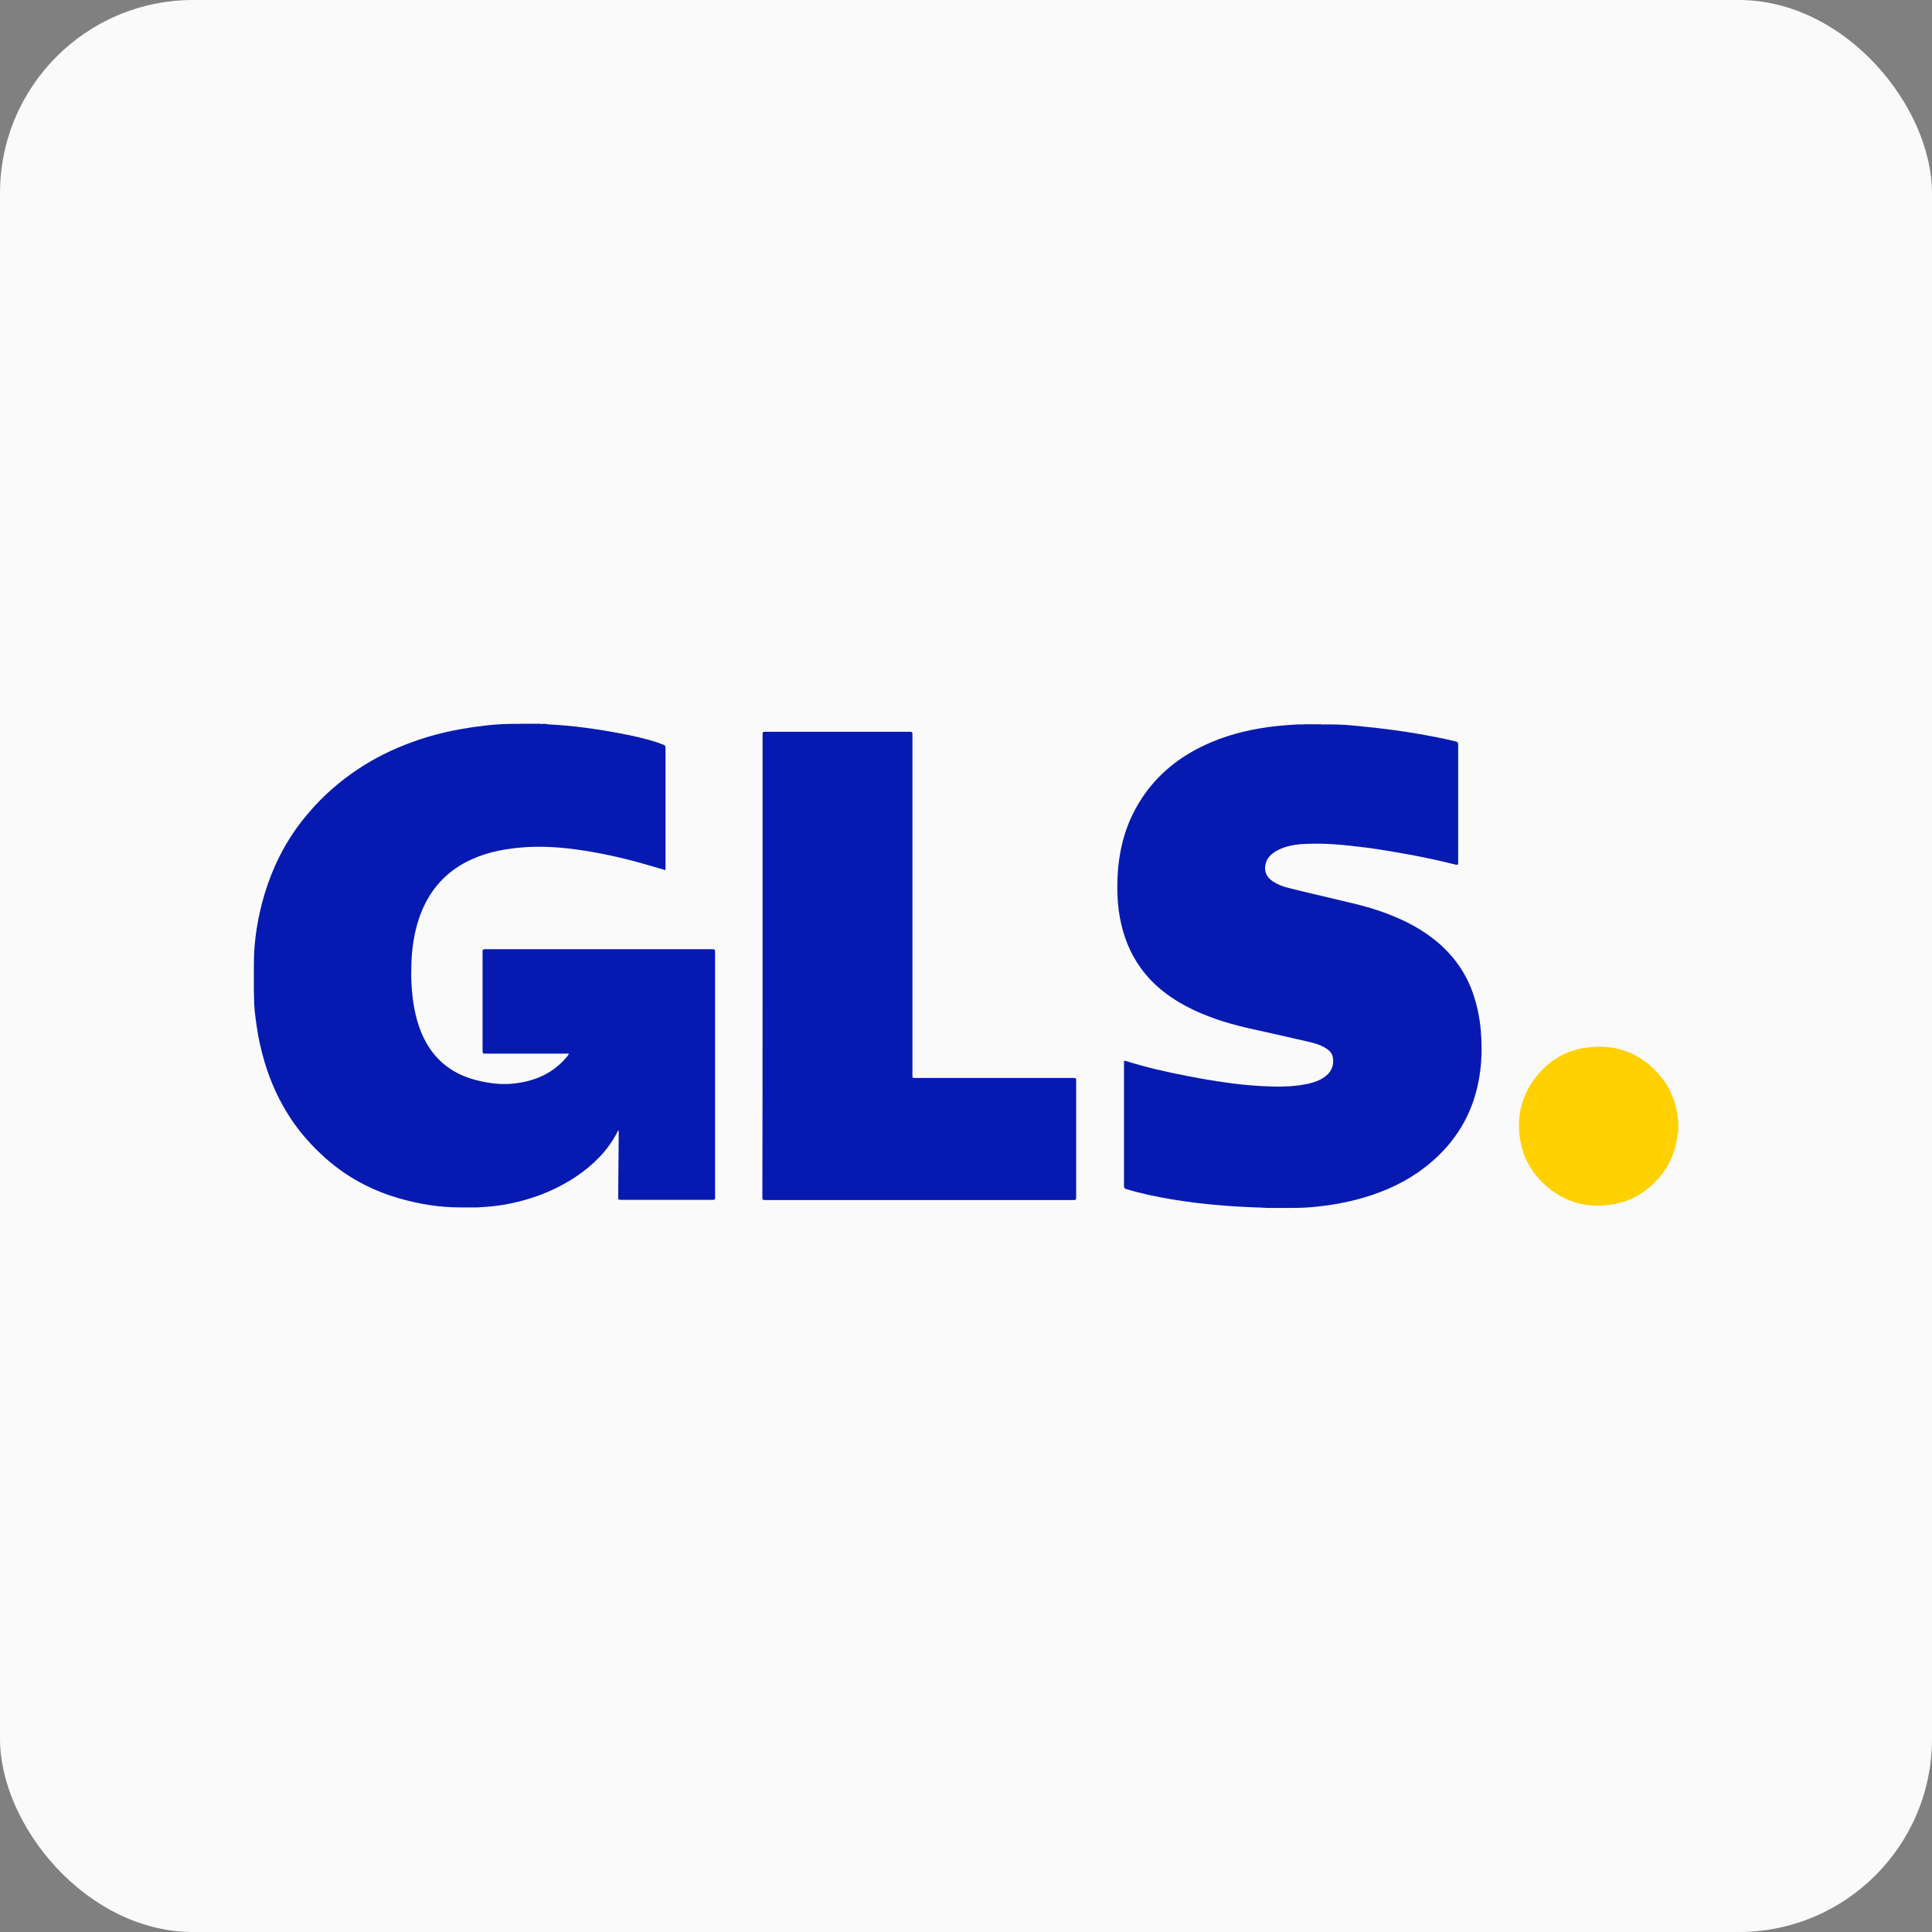
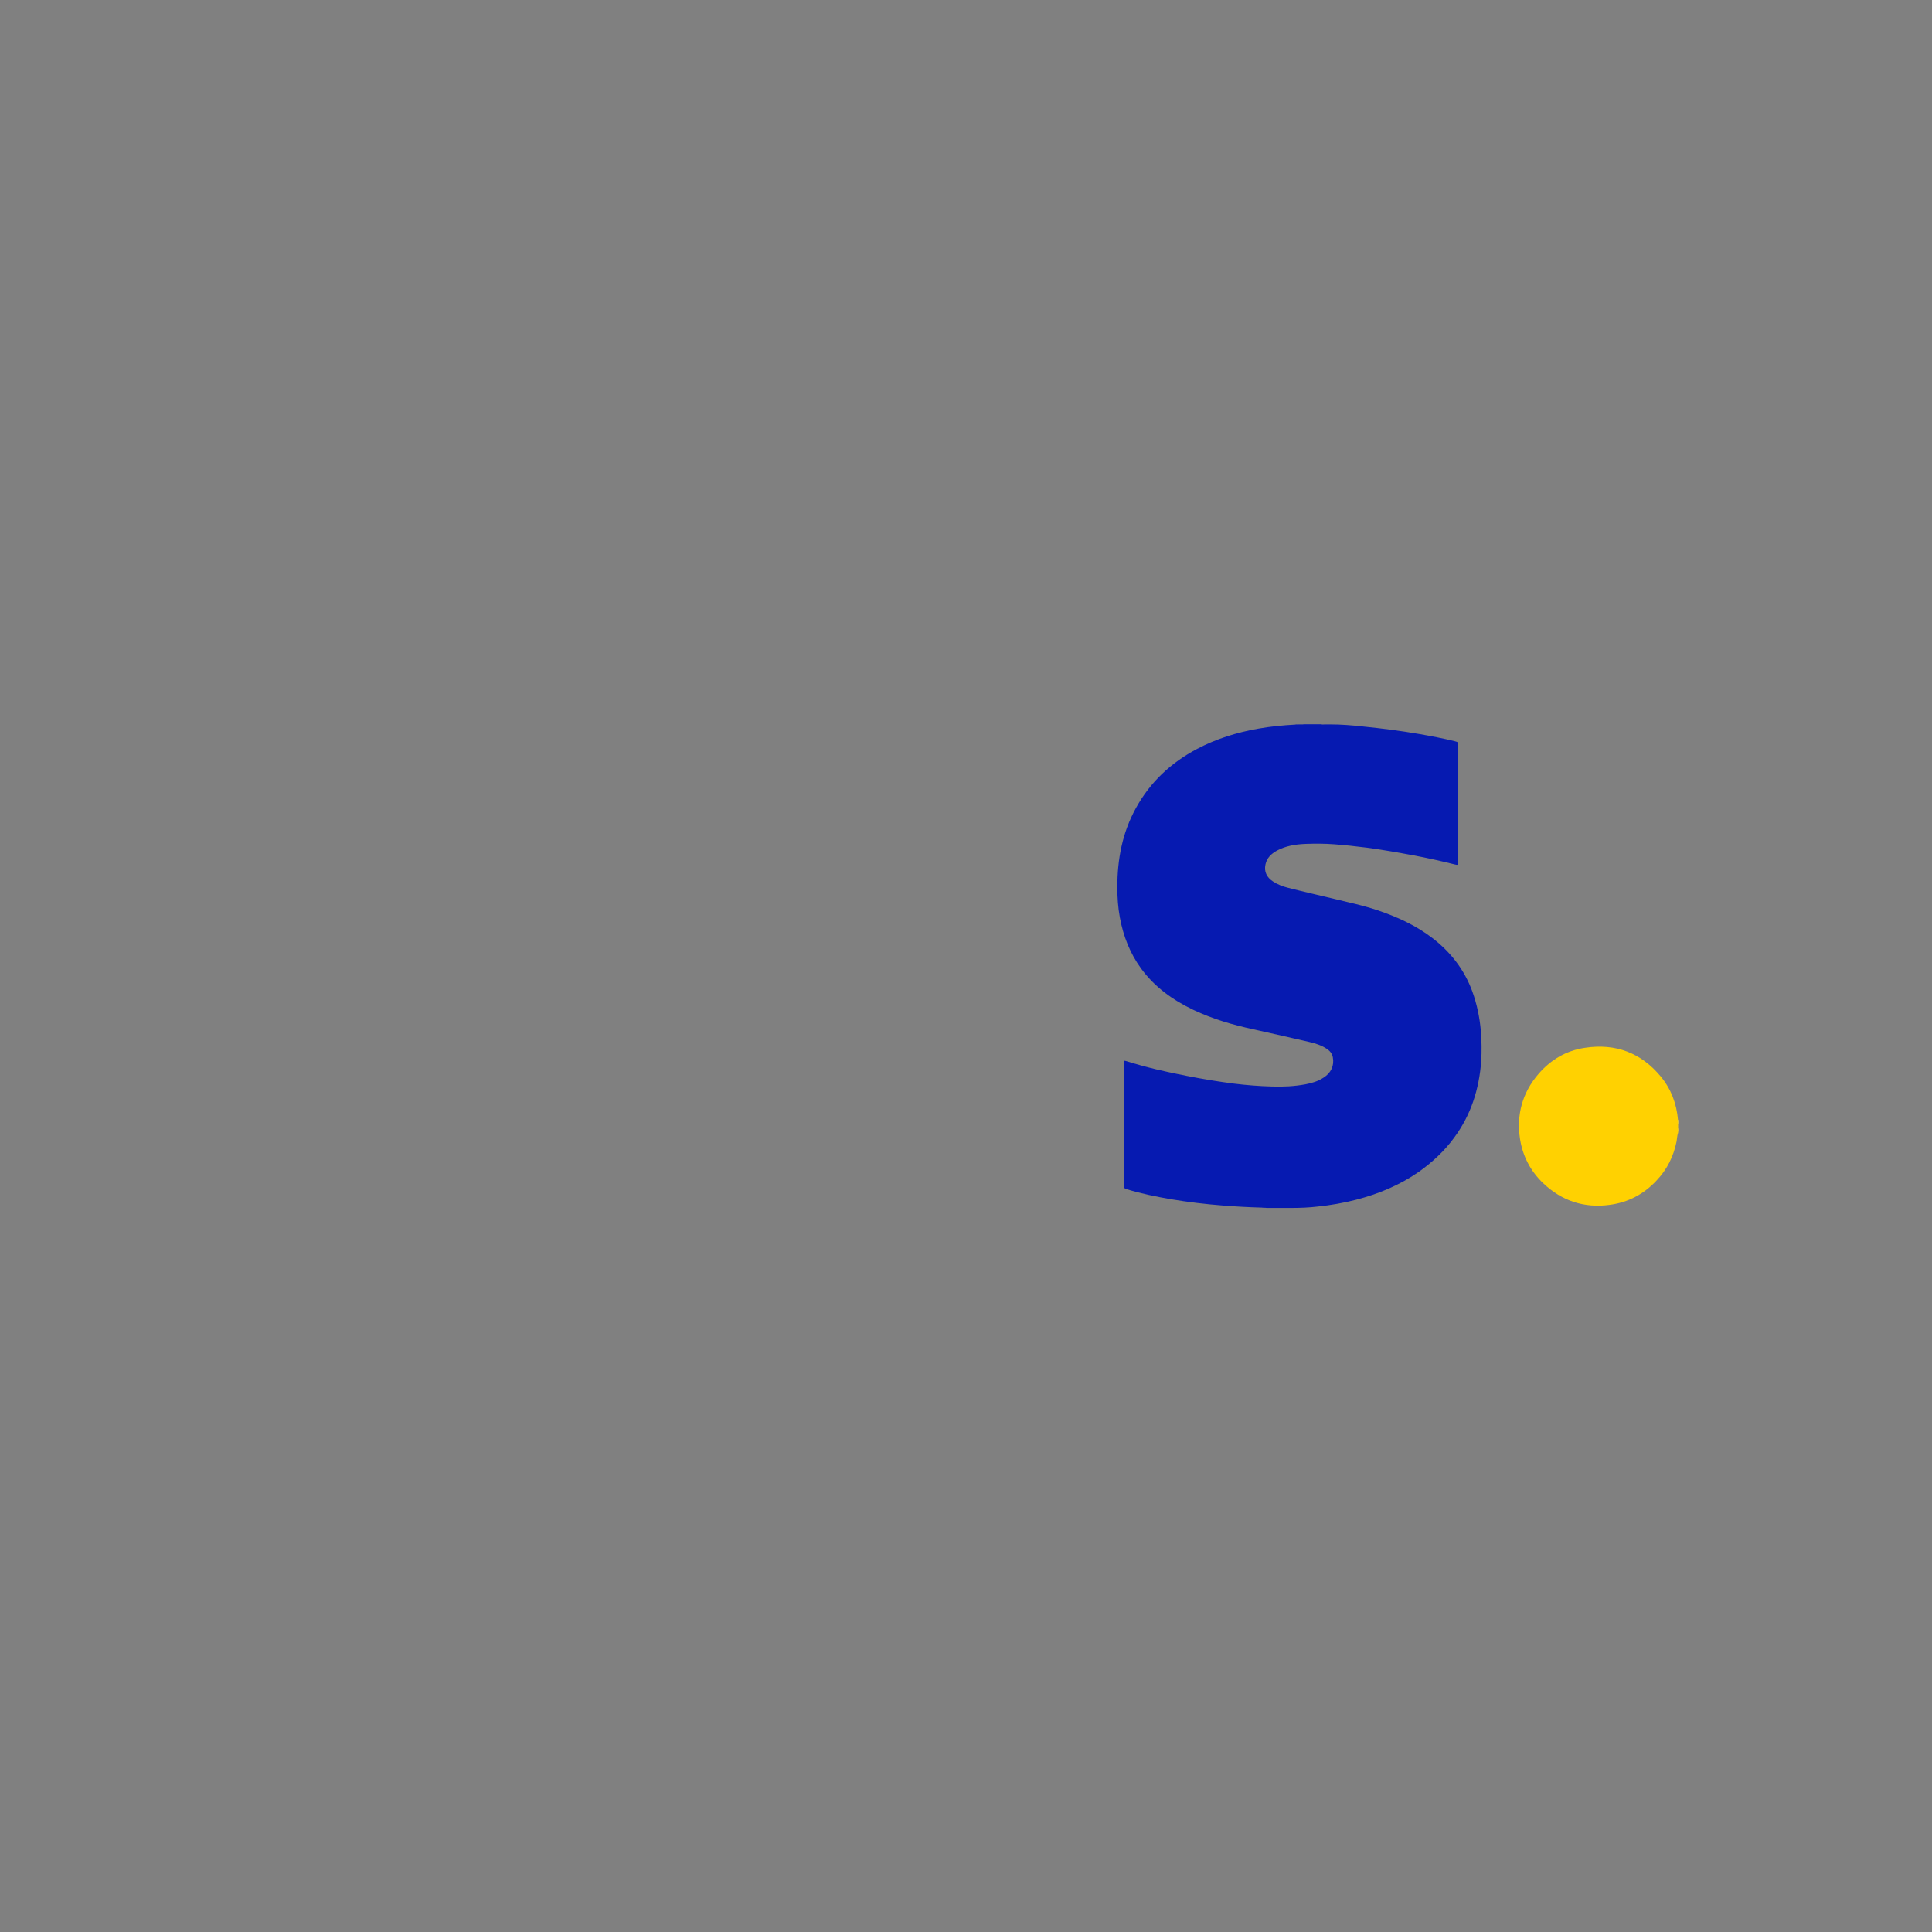
<svg xmlns="http://www.w3.org/2000/svg" width="40" height="40" viewBox="0 0 40 40" fill="none">
  <rect x="0" y="0" width="40" height="40" fill="#808080" stroke="none" />
-   <rect width="40" height="40" rx="4" fill="#FAFAFA" />
  <g clip-path="url(#clip0_12630_130817)">
-     <path d="M34.737 23.365C34.737 23.33 34.737 23.294 34.737 23.262C34.741 23.259 34.741 23.262 34.744 23.262C34.744 23.298 34.744 23.33 34.744 23.365C34.744 23.369 34.741 23.369 34.737 23.365Z" fill="#FDDB3F" />
    <path d="M34.744 23.262C34.741 23.262 34.741 23.262 34.737 23.262C34.737 23.237 34.737 23.213 34.737 23.188C34.741 23.188 34.741 23.188 34.744 23.188C34.744 23.213 34.744 23.237 34.744 23.262Z" fill="#FDEB94" />
-     <path d="M34.737 23.365C34.741 23.365 34.741 23.365 34.744 23.365C34.744 23.387 34.744 23.404 34.744 23.426C34.73 23.408 34.741 23.387 34.737 23.365Z" fill="#FEE679" />
-     <path d="M11.361 14.998C11.858 15.023 12.345 15.09 12.835 15.183C13.097 15.232 13.36 15.289 13.616 15.374C13.655 15.389 13.694 15.406 13.733 15.417C13.768 15.428 13.779 15.445 13.779 15.484C13.779 16.28 13.779 17.078 13.779 17.873C13.779 17.92 13.779 17.966 13.779 18.015C13.63 17.973 13.484 17.93 13.339 17.888C12.874 17.756 12.398 17.65 11.919 17.586C11.479 17.526 11.035 17.508 10.591 17.568C10.208 17.618 9.842 17.721 9.512 17.927C9.097 18.186 8.83 18.559 8.674 19.017C8.575 19.315 8.529 19.624 8.518 19.939C8.507 20.22 8.518 20.5 8.561 20.781C8.614 21.111 8.71 21.427 8.898 21.707C9.146 22.073 9.498 22.282 9.92 22.378C10.151 22.431 10.385 22.46 10.62 22.435C11.06 22.392 11.447 22.229 11.738 21.878C11.752 21.863 11.762 21.846 11.773 21.828C11.777 21.825 11.777 21.821 11.777 21.817C11.762 21.81 11.745 21.814 11.731 21.814C11.17 21.814 10.605 21.814 10.044 21.814C10.005 21.814 9.991 21.807 9.991 21.764C9.991 21.076 9.991 20.39 9.991 19.702C9.991 19.663 10.002 19.652 10.041 19.652C11.613 19.652 13.182 19.652 14.755 19.652C14.794 19.652 14.805 19.663 14.805 19.702C14.805 21.398 14.805 23.099 14.805 24.796C14.805 24.831 14.798 24.842 14.759 24.842C14.123 24.842 13.488 24.842 12.849 24.842C12.806 24.842 12.799 24.828 12.799 24.789C12.803 24.341 12.806 23.894 12.81 23.447C12.81 23.433 12.81 23.415 12.803 23.397C12.789 23.422 12.778 23.447 12.764 23.472C12.565 23.841 12.274 24.125 11.933 24.356C11.471 24.664 10.964 24.852 10.417 24.945C10.257 24.97 10.101 24.987 9.938 24.994C9.92 25.002 9.902 24.994 9.885 24.998C9.849 24.998 9.814 24.998 9.778 24.998C9.757 24.998 9.736 24.998 9.718 24.998C9.675 24.998 9.629 24.998 9.586 24.998C9.565 24.998 9.544 24.998 9.519 24.998C9.086 24.998 8.664 24.927 8.248 24.806C8.014 24.739 7.787 24.65 7.567 24.54C7.268 24.391 6.992 24.203 6.739 23.979C6.466 23.734 6.218 23.461 6.015 23.152C5.781 22.797 5.607 22.414 5.483 22.006C5.408 21.753 5.348 21.494 5.312 21.232C5.284 21.04 5.259 20.848 5.259 20.653C5.259 20.596 5.256 20.539 5.256 20.483C5.256 20.461 5.256 20.44 5.256 20.415C5.256 20.373 5.256 20.334 5.256 20.291C5.256 20.245 5.256 20.195 5.256 20.149C5.256 20.11 5.256 20.071 5.256 20.032C5.256 20.011 5.256 19.989 5.256 19.964C5.256 19.467 5.337 18.981 5.479 18.505C5.561 18.236 5.664 17.973 5.792 17.721C5.958 17.391 6.168 17.082 6.413 16.801C6.7 16.468 7.031 16.18 7.396 15.935C7.748 15.697 8.127 15.513 8.525 15.367C8.969 15.204 9.427 15.101 9.895 15.041C10.13 15.009 10.367 14.987 10.602 14.987C10.62 14.987 10.634 14.987 10.651 14.987C10.673 14.987 10.694 14.987 10.715 14.987C10.74 14.984 10.769 14.991 10.793 14.984C10.921 14.984 11.049 14.984 11.177 14.984C11.202 14.995 11.23 14.987 11.255 14.987C11.273 14.987 11.29 14.987 11.305 14.987C11.326 14.998 11.344 14.991 11.361 14.998Z" fill="#061AB1" />
+     <path d="M34.737 23.365C34.741 23.365 34.741 23.365 34.744 23.365C34.744 23.387 34.744 23.404 34.744 23.426C34.73 23.408 34.741 23.387 34.737 23.365" fill="#FEE679" />
    <path d="M26.125 25.002C25.855 24.995 25.586 24.98 25.32 24.959C24.957 24.931 24.599 24.888 24.24 24.828C23.928 24.774 23.619 24.711 23.317 24.618C23.282 24.608 23.271 24.593 23.271 24.554C23.271 23.706 23.271 22.858 23.271 22.009C23.271 21.956 23.271 21.956 23.321 21.97C23.729 22.098 24.148 22.194 24.57 22.275C24.893 22.339 25.22 22.393 25.547 22.435C25.806 22.467 26.069 22.488 26.331 22.495C26.566 22.503 26.8 22.492 27.03 22.449C27.162 22.424 27.29 22.386 27.403 22.311C27.559 22.212 27.627 22.062 27.595 21.892C27.581 21.81 27.531 21.754 27.464 21.711C27.354 21.64 27.233 21.601 27.109 21.573C26.722 21.484 26.335 21.395 25.948 21.31C25.522 21.218 25.107 21.097 24.709 20.909C24.283 20.706 23.907 20.437 23.626 20.053C23.395 19.737 23.257 19.382 23.186 18.999C23.147 18.789 23.133 18.58 23.133 18.367C23.133 17.792 23.236 17.242 23.516 16.734C23.811 16.195 24.24 15.793 24.783 15.506C25.181 15.296 25.604 15.165 26.044 15.087C26.299 15.041 26.558 15.016 26.817 15.002C26.835 14.995 26.853 15.002 26.867 14.998C26.885 14.998 26.906 14.998 26.924 14.998C26.949 14.995 26.97 15.002 26.995 14.995C27.116 14.995 27.233 14.995 27.354 14.995C27.378 15.005 27.407 14.998 27.432 14.998C27.449 14.998 27.471 14.998 27.488 14.998C27.506 14.998 27.52 14.998 27.538 14.998C27.765 14.998 27.992 15.016 28.216 15.041C28.607 15.08 28.997 15.13 29.384 15.197C29.629 15.24 29.874 15.286 30.119 15.346C30.19 15.364 30.19 15.367 30.19 15.438C30.19 16.237 30.19 17.036 30.19 17.834C30.19 17.838 30.19 17.842 30.19 17.849C30.19 17.909 30.183 17.913 30.122 17.898C29.838 17.827 29.555 17.764 29.267 17.71C28.944 17.65 28.621 17.593 28.298 17.55C28.074 17.522 27.851 17.497 27.623 17.48C27.428 17.465 27.229 17.465 27.03 17.472C26.825 17.48 26.622 17.512 26.438 17.611C26.32 17.675 26.228 17.764 26.2 17.898C26.168 18.044 26.225 18.165 26.356 18.25C26.452 18.314 26.558 18.353 26.668 18.381C26.988 18.463 27.307 18.534 27.63 18.612C27.925 18.683 28.223 18.747 28.511 18.843C28.923 18.981 29.317 19.159 29.665 19.428C30.037 19.716 30.318 20.078 30.481 20.522C30.577 20.785 30.634 21.058 30.659 21.338C30.676 21.551 30.68 21.764 30.666 21.977C30.623 22.549 30.456 23.078 30.115 23.543C29.91 23.827 29.657 24.061 29.373 24.263C28.979 24.537 28.543 24.718 28.081 24.838C27.819 24.906 27.552 24.952 27.286 24.98C27.102 25.002 26.917 25.009 26.736 25.009C26.711 25.009 26.686 25.009 26.661 25.009C26.612 25.009 26.562 25.009 26.512 25.009C26.48 25.009 26.448 25.009 26.416 25.009C26.352 25.009 26.289 25.009 26.225 25.009C26.189 25.002 26.157 25.009 26.125 25.002Z" fill="#061AB1" />
    <path d="M34.744 23.451C34.723 23.507 34.723 23.571 34.712 23.631C34.649 23.944 34.514 24.214 34.294 24.445C34.031 24.725 33.708 24.895 33.328 24.945C32.803 25.016 32.341 24.867 31.954 24.501C31.692 24.253 31.528 23.944 31.471 23.585C31.393 23.081 31.518 22.627 31.848 22.24C32.103 21.942 32.426 21.75 32.817 21.693C33.449 21.598 33.978 21.796 34.386 22.29C34.599 22.549 34.712 22.851 34.741 23.184C34.748 23.209 34.741 23.234 34.744 23.262C34.744 23.294 34.744 23.326 34.744 23.362C34.748 23.383 34.741 23.404 34.748 23.426C34.744 23.433 34.744 23.443 34.744 23.451Z" fill="#FFD101" />
-     <path d="M15.788 19.997C15.788 18.399 15.788 16.798 15.788 15.201C15.788 15.158 15.799 15.151 15.838 15.151C16.839 15.151 17.843 15.151 18.845 15.151C18.884 15.151 18.891 15.162 18.891 15.201C18.891 17.554 18.891 19.908 18.891 22.261C18.891 22.318 18.891 22.318 18.948 22.318C20.041 22.318 21.138 22.318 22.231 22.318C22.274 22.318 22.281 22.329 22.281 22.368C22.281 23.177 22.281 23.986 22.281 24.796C22.281 24.838 22.267 24.846 22.228 24.846C20.098 24.846 17.968 24.846 15.838 24.846C15.792 24.846 15.784 24.835 15.784 24.789C15.788 23.191 15.788 21.594 15.788 19.997Z" fill="#061AB1" />
  </g>
  <defs>
    <clipPath id="clip0_12630_130817">
      <rect width="30" height="10.522" fill="white" transform="translate(5 14.739)" />
    </clipPath>
  </defs>
</svg>